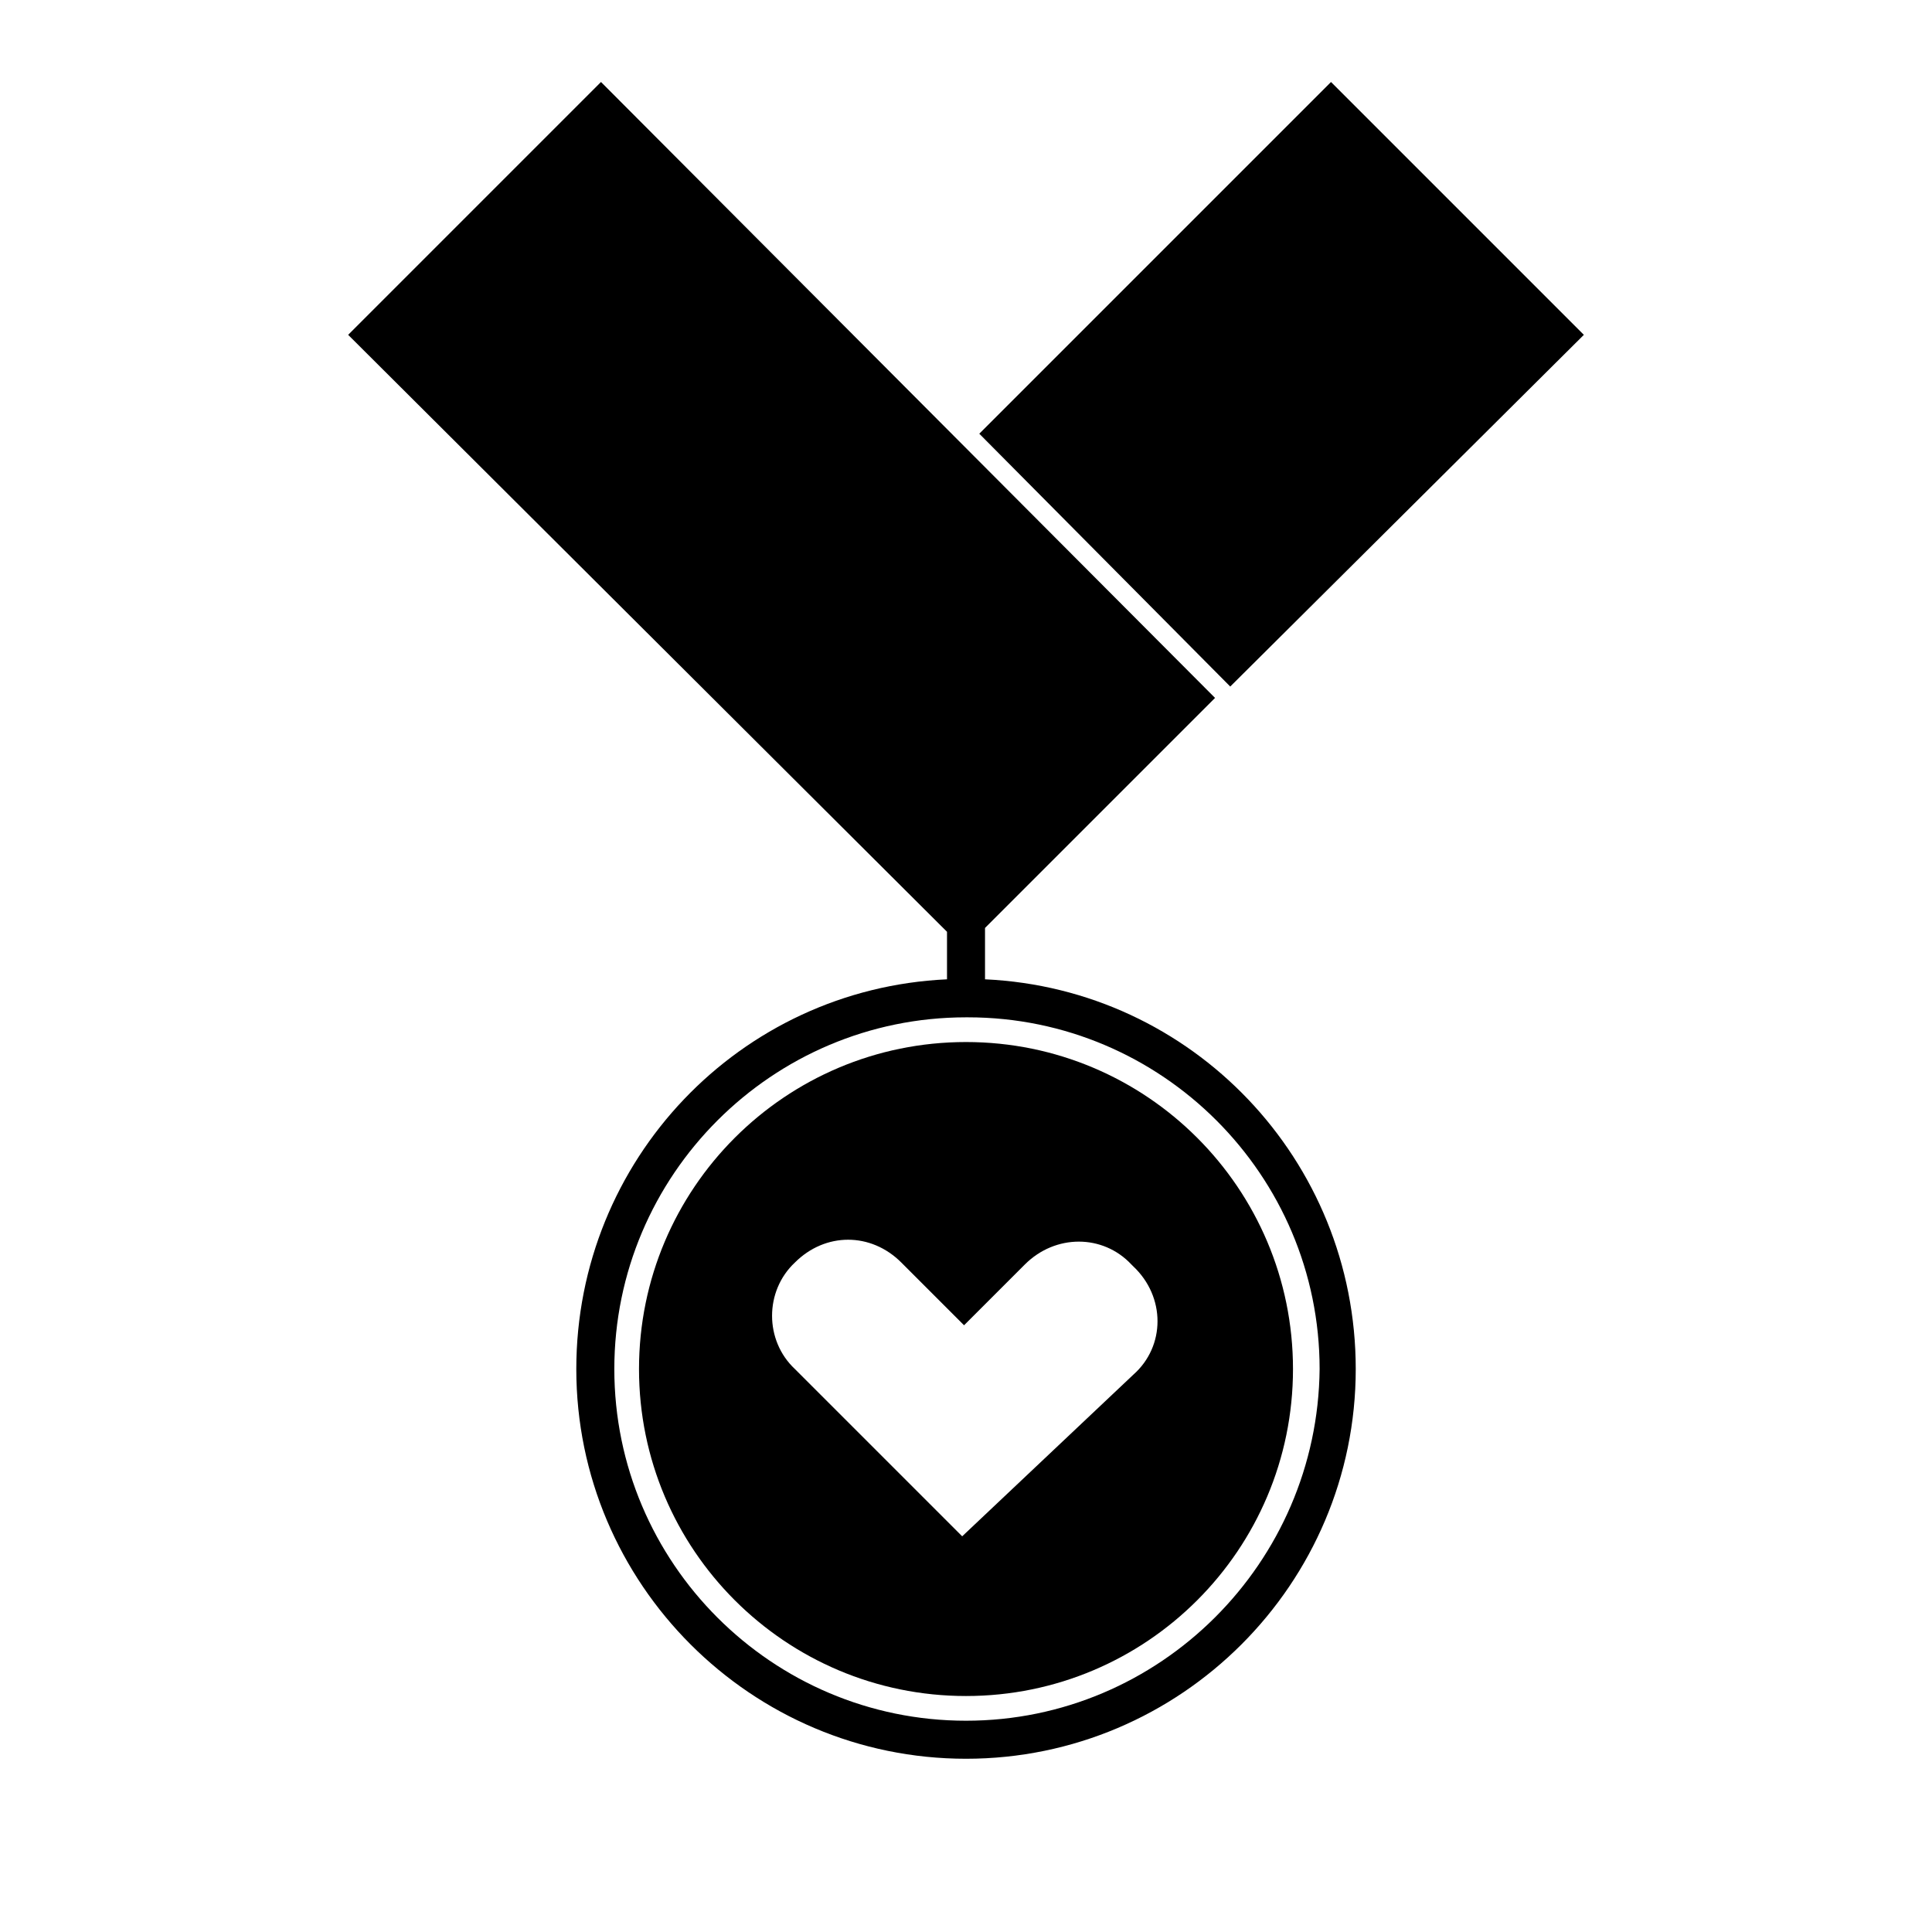
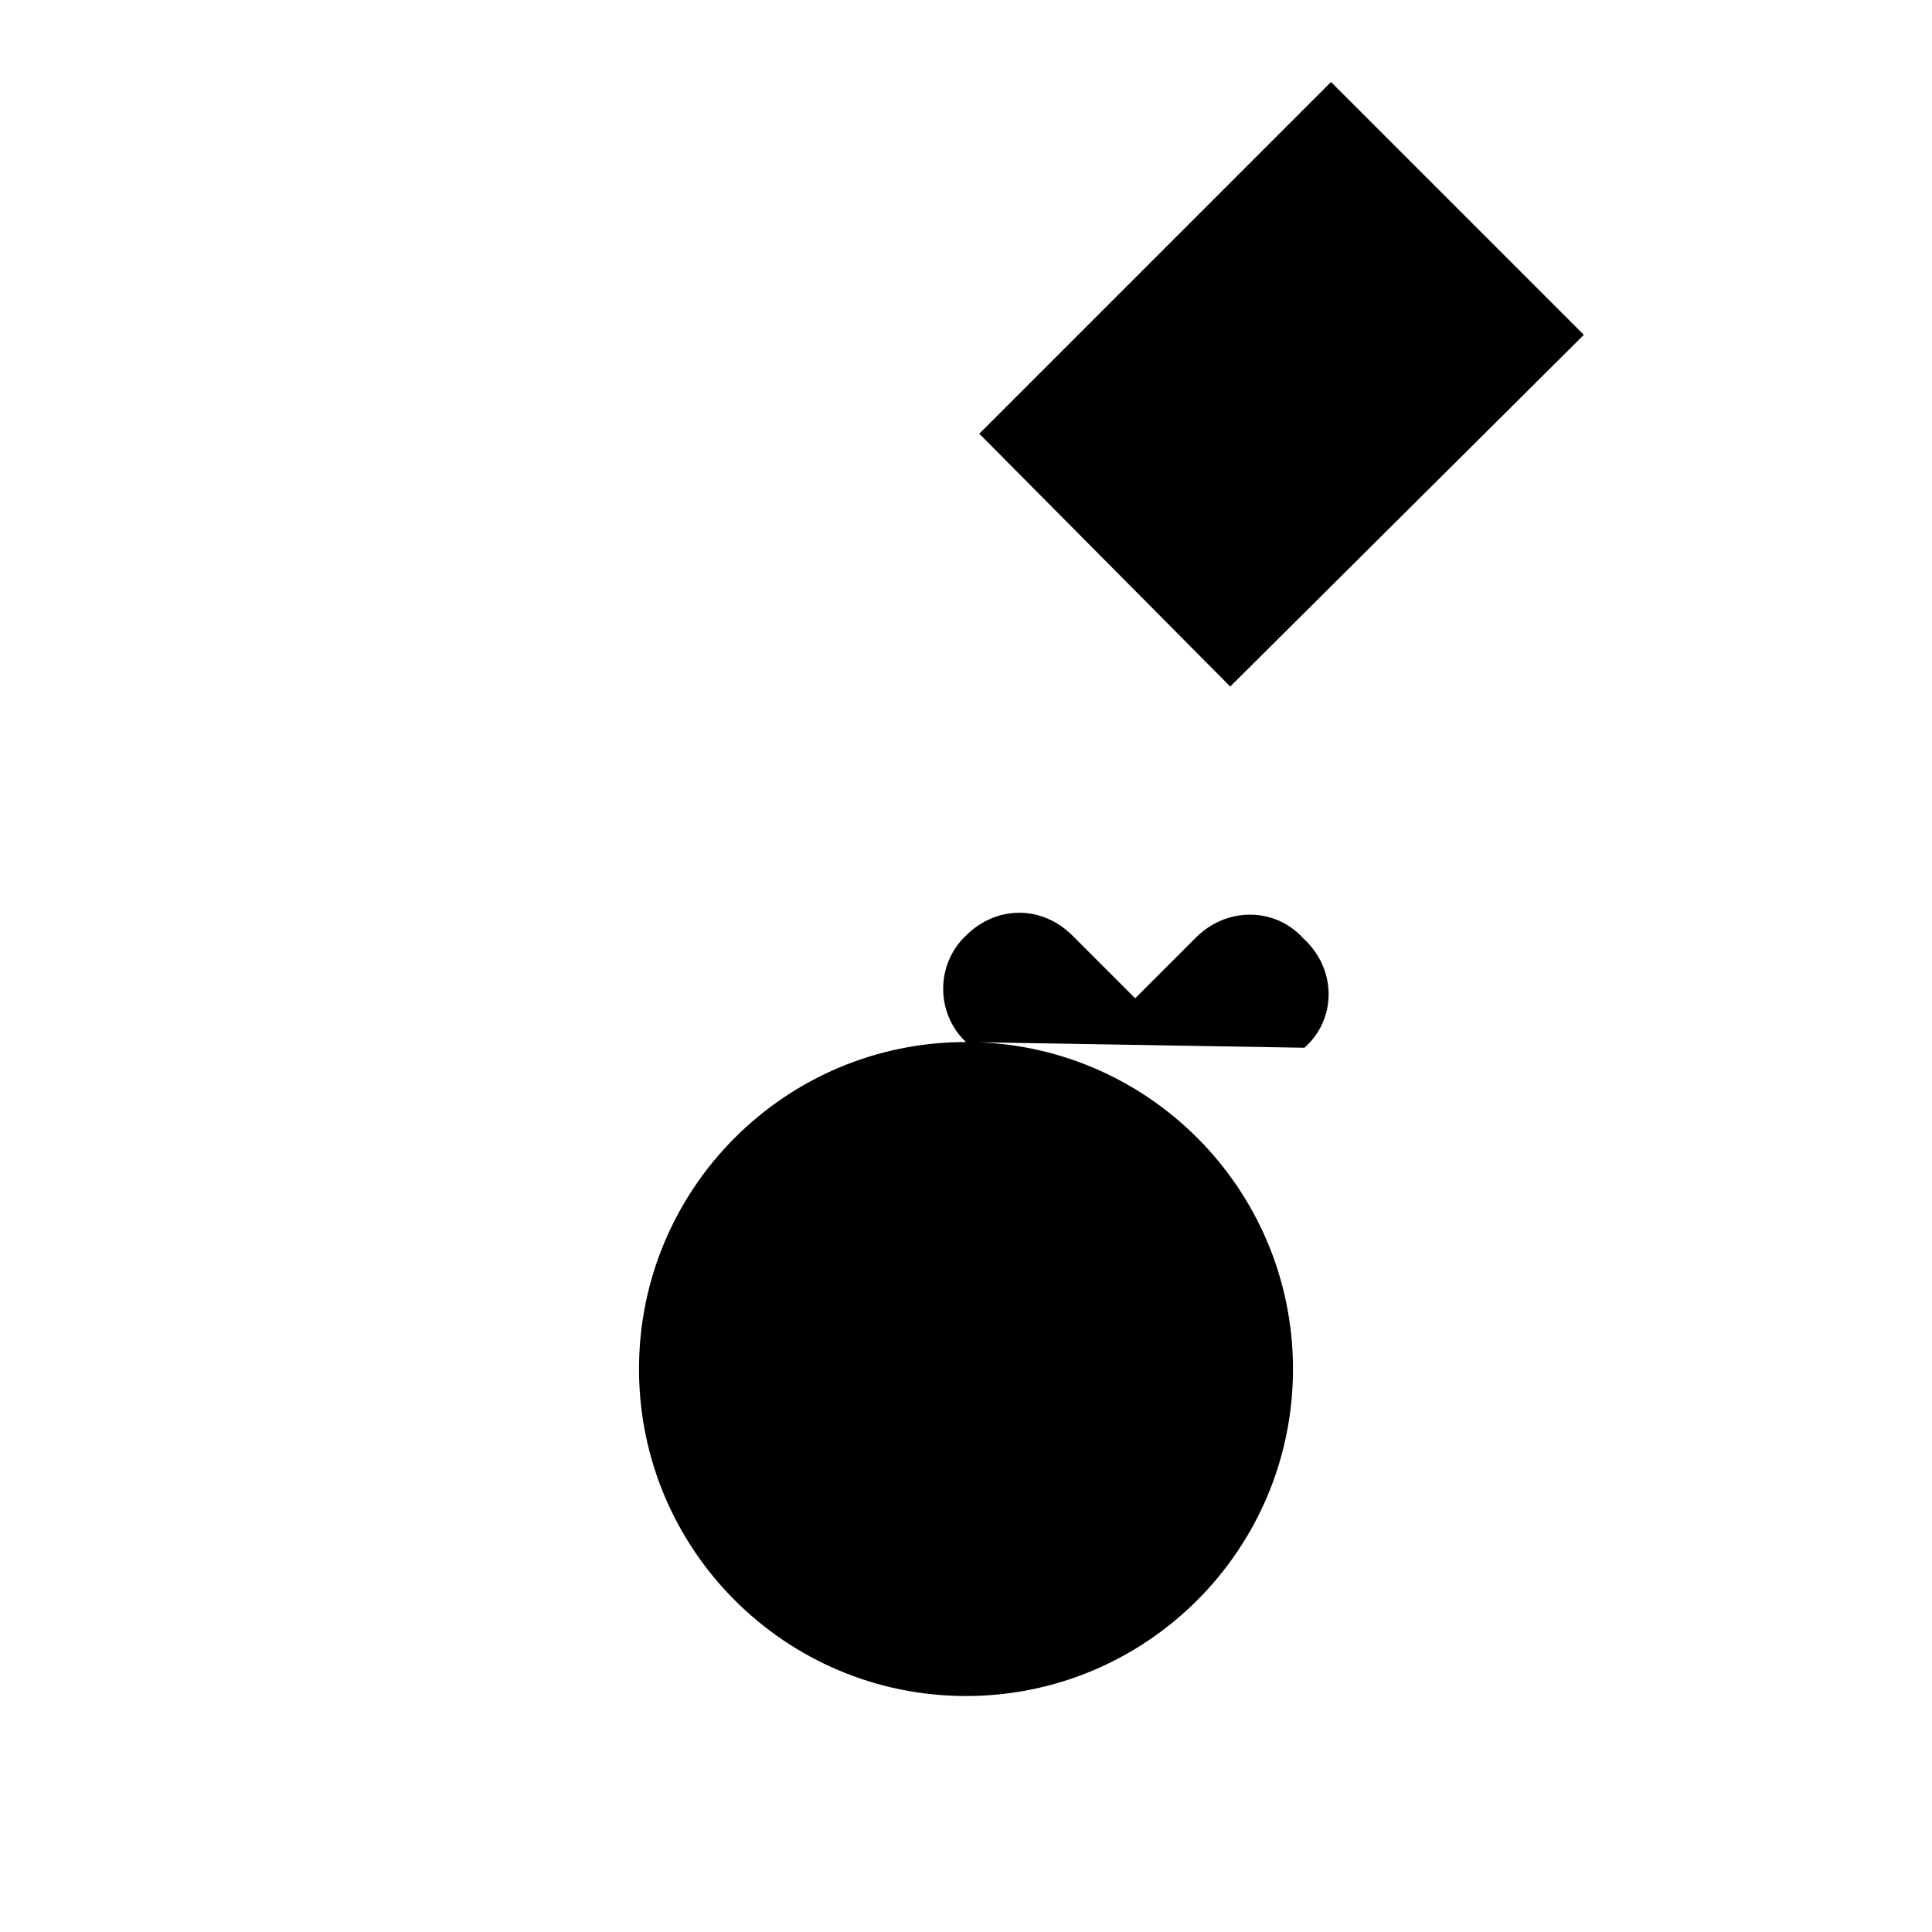
<svg xmlns="http://www.w3.org/2000/svg" fill="#000000" width="800px" height="800px" version="1.1" viewBox="144 144 512 512">
  <g>
    <path d="m496.73 165.73 67.008 67.008-93.711 93.203-66.504-67.004z" />
-     <path d="m405.04 403.52v-13.602l60.961-60.961-162.73-163.23-67.004 67.008 158.7 158.2v12.594c-54.914 2.519-98.242 47.863-98.242 103.28 0 56.93 46.352 103.28 103.28 103.28s103.28-46.352 103.28-103.28c0-55.418-43.328-100.76-98.246-103.28zm-5.035 196.49c-51.387 0-93.203-41.816-93.203-93.203 0-51.387 41.816-93.203 93.203-93.203h0.504c51.387 0 93.203 41.816 93.203 93.203-0.504 51.387-42.32 93.203-93.707 93.203z" />
-     <path d="m400 420.15c-47.863 0-86.656 38.793-86.656 86.656 0 47.863 38.793 86.656 86.656 86.656s86.656-38.793 86.656-86.656c-0.004-47.863-38.797-86.656-86.656-86.656zm44.332 88.164-45.344 42.824-44.336-44.336c-8.062-7.559-8.062-20.656 0-28.215 4.031-4.031 9.07-6.047 14.105-6.047 5.039 0 10.078 2.016 14.105 6.047l16.625 16.625 16.121-16.121c8.062-8.062 20.656-8.062 28.215 0l0.504 0.504c8.57 8.062 8.57 21.164 0.004 28.719z" />
+     <path d="m400 420.15c-47.863 0-86.656 38.793-86.656 86.656 0 47.863 38.793 86.656 86.656 86.656s86.656-38.793 86.656-86.656c-0.004-47.863-38.797-86.656-86.656-86.656zc-8.062-7.559-8.062-20.656 0-28.215 4.031-4.031 9.07-6.047 14.105-6.047 5.039 0 10.078 2.016 14.105 6.047l16.625 16.625 16.121-16.121c8.062-8.062 20.656-8.062 28.215 0l0.504 0.504c8.57 8.062 8.57 21.164 0.004 28.719z" />
  </g>
</svg>